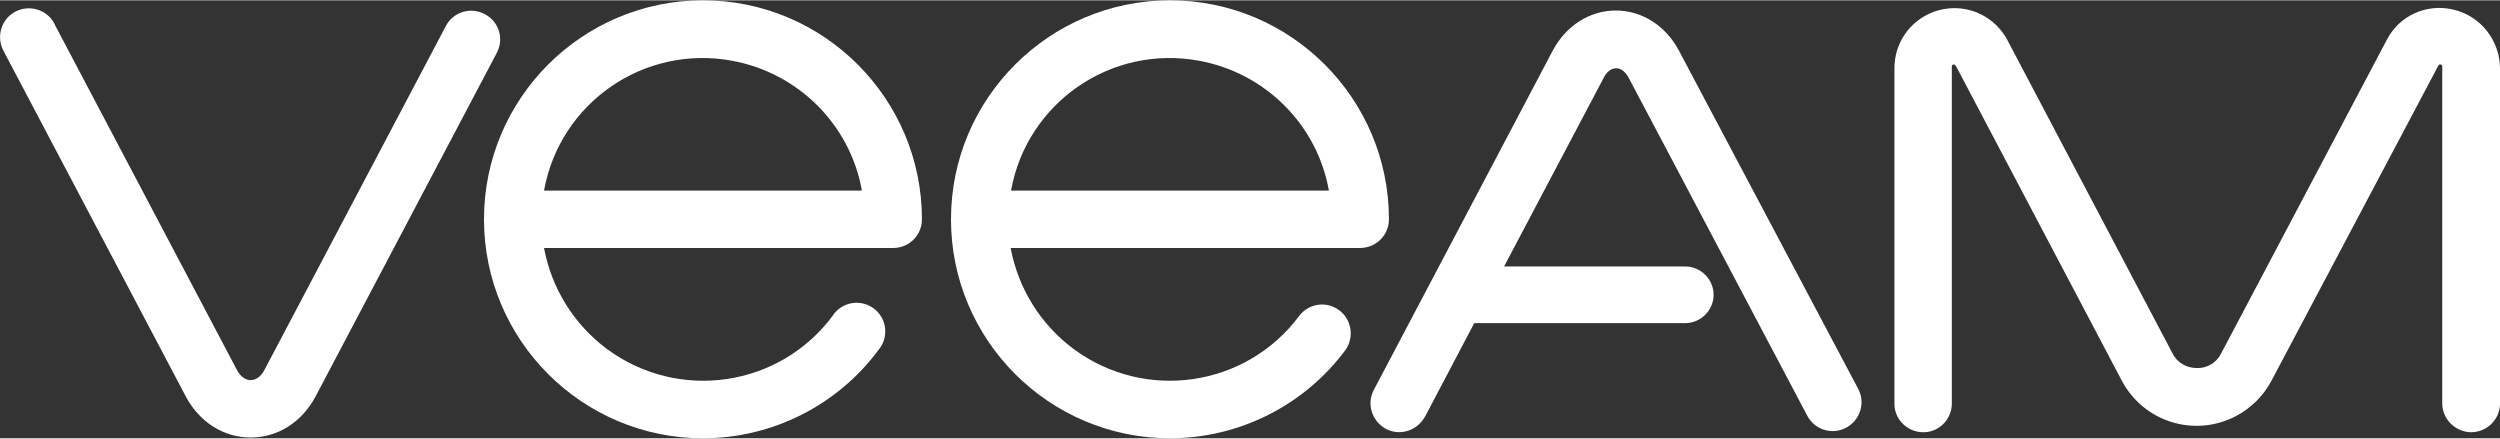
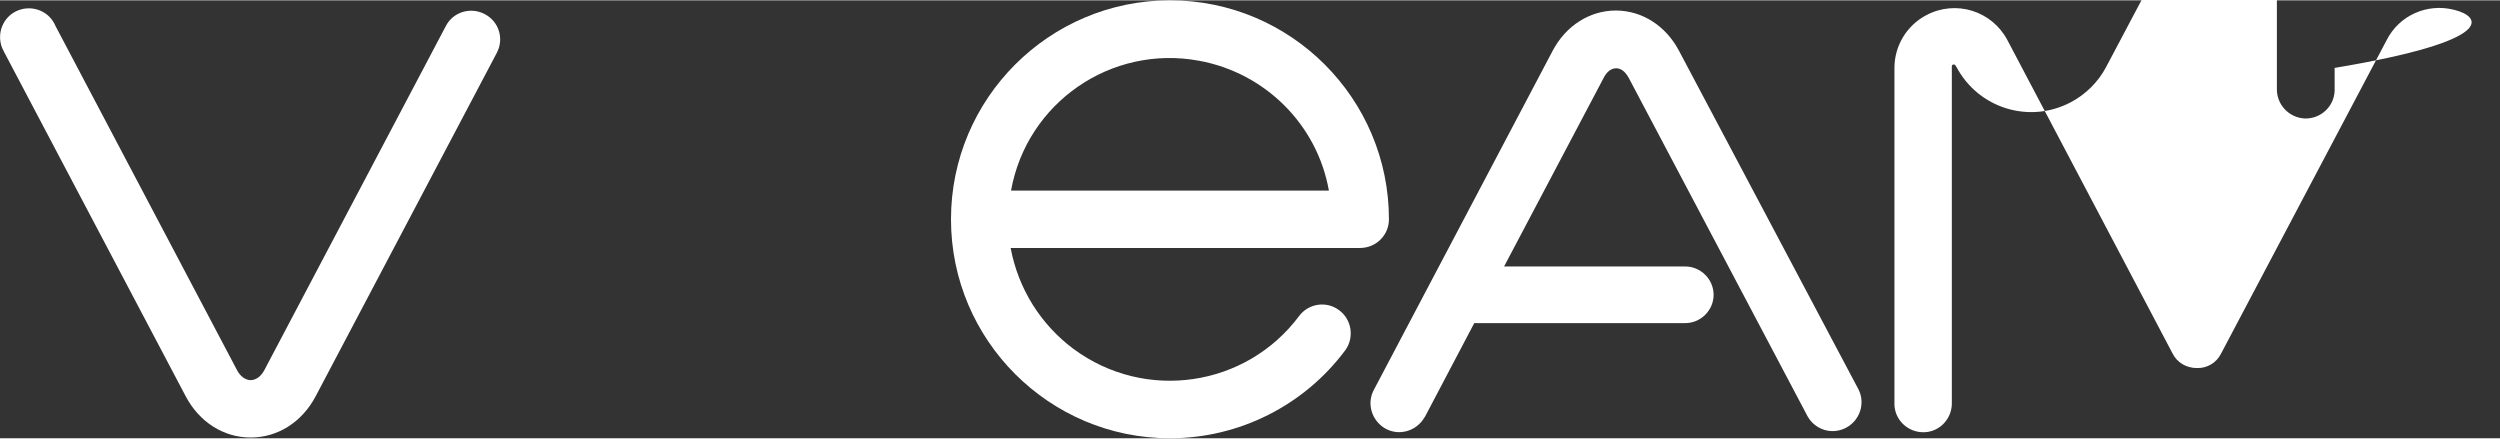
<svg xmlns="http://www.w3.org/2000/svg" version="1.1" id="Layer_1" x="0px" y="0px" width="114" height="20" viewBox="0 0 662.2 116" style="enable-background:new 0 0 662.2 116;" xml:space="preserve">
  <rect x="0" y="0" width="662.2" height="116" fill="#333333" stroke="none" />
  <style type="text/css">
	.st0{fill:#FFFFFF;}
</style>
  <title>Veeam_logo_2017_white</title>
  <g>
-     <path class="st0" d="M650,2.5c-7.1-1.8-14.5,1.5-17.8,8l-43.9,83.1c-1.2,2.4-3.7,3.9-6.4,3.8l0,0c-2.7,0-5.2-1.4-6.4-3.8   l-43.8-83.1c-4.1-7.7-13.6-10.7-21.4-6.6c-5.2,2.7-8.5,8.1-8.5,14v88.6c-0.2,4.2,3.1,7.7,7.3,7.9c4.2,0.2,7.7-3.1,7.9-7.3l0,0   c0-0.2,0-0.4,0-0.5V17.9c0-0.3-0.1-0.8,0.4-0.9s0.6,0.4,0.8,0.6l43.8,83.1c5.8,11,19.3,15.2,30.3,9.4c4-2.1,7.3-5.4,9.4-9.4   l44-83.1c0.1-0.3,0.3-0.7,0.8-0.6s0.4,0.6,0.4,0.9v88.6c-0.1,4.2,3.2,7.7,7.4,7.9c4.2,0.1,7.7-3.1,7.9-7.3c0-0.2,0-0.4,0-0.5V17.9   C662.1,10.6,657.1,4.2,650,2.5z" />
+     <path class="st0" d="M650,2.5c-7.1-1.8-14.5,1.5-17.8,8l-43.9,83.1c-1.2,2.4-3.7,3.9-6.4,3.8l0,0c-2.7,0-5.2-1.4-6.4-3.8   l-43.8-83.1c-4.1-7.7-13.6-10.7-21.4-6.6c-5.2,2.7-8.5,8.1-8.5,14v88.6c-0.2,4.2,3.1,7.7,7.3,7.9c4.2,0.2,7.7-3.1,7.9-7.3l0,0   c0-0.2,0-0.4,0-0.5V17.9c0-0.3-0.1-0.8,0.4-0.9s0.6,0.4,0.8,0.6c5.8,11,19.3,15.2,30.3,9.4c4-2.1,7.3-5.4,9.4-9.4   l44-83.1c0.1-0.3,0.3-0.7,0.8-0.6s0.4,0.6,0.4,0.9v88.6c-0.1,4.2,3.2,7.7,7.4,7.9c4.2,0.1,7.7-3.1,7.9-7.3c0-0.2,0-0.4,0-0.5V17.9   C662.1,10.6,657.1,4.2,650,2.5z" />
    <path class="st0" d="M128.3,3.6c-3.7-1.9-8.3-0.5-10.2,3.2l-48,91c-0.9,1.8-2.3,2.8-3.7,2.8s-2.8-1-3.7-2.8l-48-91   c-1.6-3.9-6.1-5.7-10-4.1s-5.7,6.1-4.1,10c0.2,0.4,0.4,0.8,0.6,1.2l48,91c3.6,6.8,10,10.9,17.2,10.9s13.6-4.1,17.2-10.9l48-91   C133.6,10.1,132.1,5.5,128.3,3.6C128.4,3.6,128.3,3.6,128.3,3.6L128.3,3.6z" />
-     <path class="st0" d="M186.2,0c-32,0-58,26-58,58s26,58,58,58c18.3,0,35.6-8.7,46.5-23.4c2.7-3.2,2.3-8-0.9-10.7   c-3.2-2.7-8-2.3-10.7,0.9c-0.1,0.1-0.2,0.3-0.3,0.4l-0.2,0.3c-14.1,19-40.9,22.9-59.9,8.8c-8.7-6.5-14.6-16-16.6-26.7h92.5   c4.2,0,7.6-3.4,7.6-7.6l0,0C244.2,26,218.2,0,186.2,0z M144.1,50.4c4.2-23.3,26.5-38.7,49.8-34.4c17.5,3.2,31.3,16.9,34.4,34.4   H144.1z" />
    <path class="st0" d="M367.9,58c0-32-26-58-58-58s-58,26-58,58s26,58,58,58c18.3,0,35.6-8.7,46.5-23.4c2.4-3.4,1.6-8.2-1.8-10.6   c-3.3-2.4-7.9-1.7-10.4,1.5c-14.1,19-40.9,22.9-59.9,8.8c-8.7-6.5-14.6-16-16.6-26.7h92.5C364.5,65.6,367.9,62.2,367.9,58z    M267.8,50.4c4.2-23.3,26.5-38.7,49.8-34.4c17.5,3.2,31.3,16.9,34.4,34.4H267.8z" />
    <path class="st0" d="M444.7,13.3c-3.5-6.6-9.8-10.6-16.7-10.6s-13.2,4-16.7,10.6L364,103c-2.1,3.7-0.7,8.3,2.9,10.4   c3.7,2.1,8.3,0.7,10.4-2.9l0,0l0.2-0.3l13-24.7h55.9c4.1,0,7.5-3.4,7.5-7.5s-3.4-7.5-7.5-7.5h-48l26.4-50c0.8-1.6,2-2.5,3.3-2.5   s2.4,0.9,3.3,2.5l47.4,89.7c2.1,3.7,6.7,5,10.4,2.9c3.5-2,4.9-6.4,3.1-10L444.7,13.3z" />
  </g>
</svg>